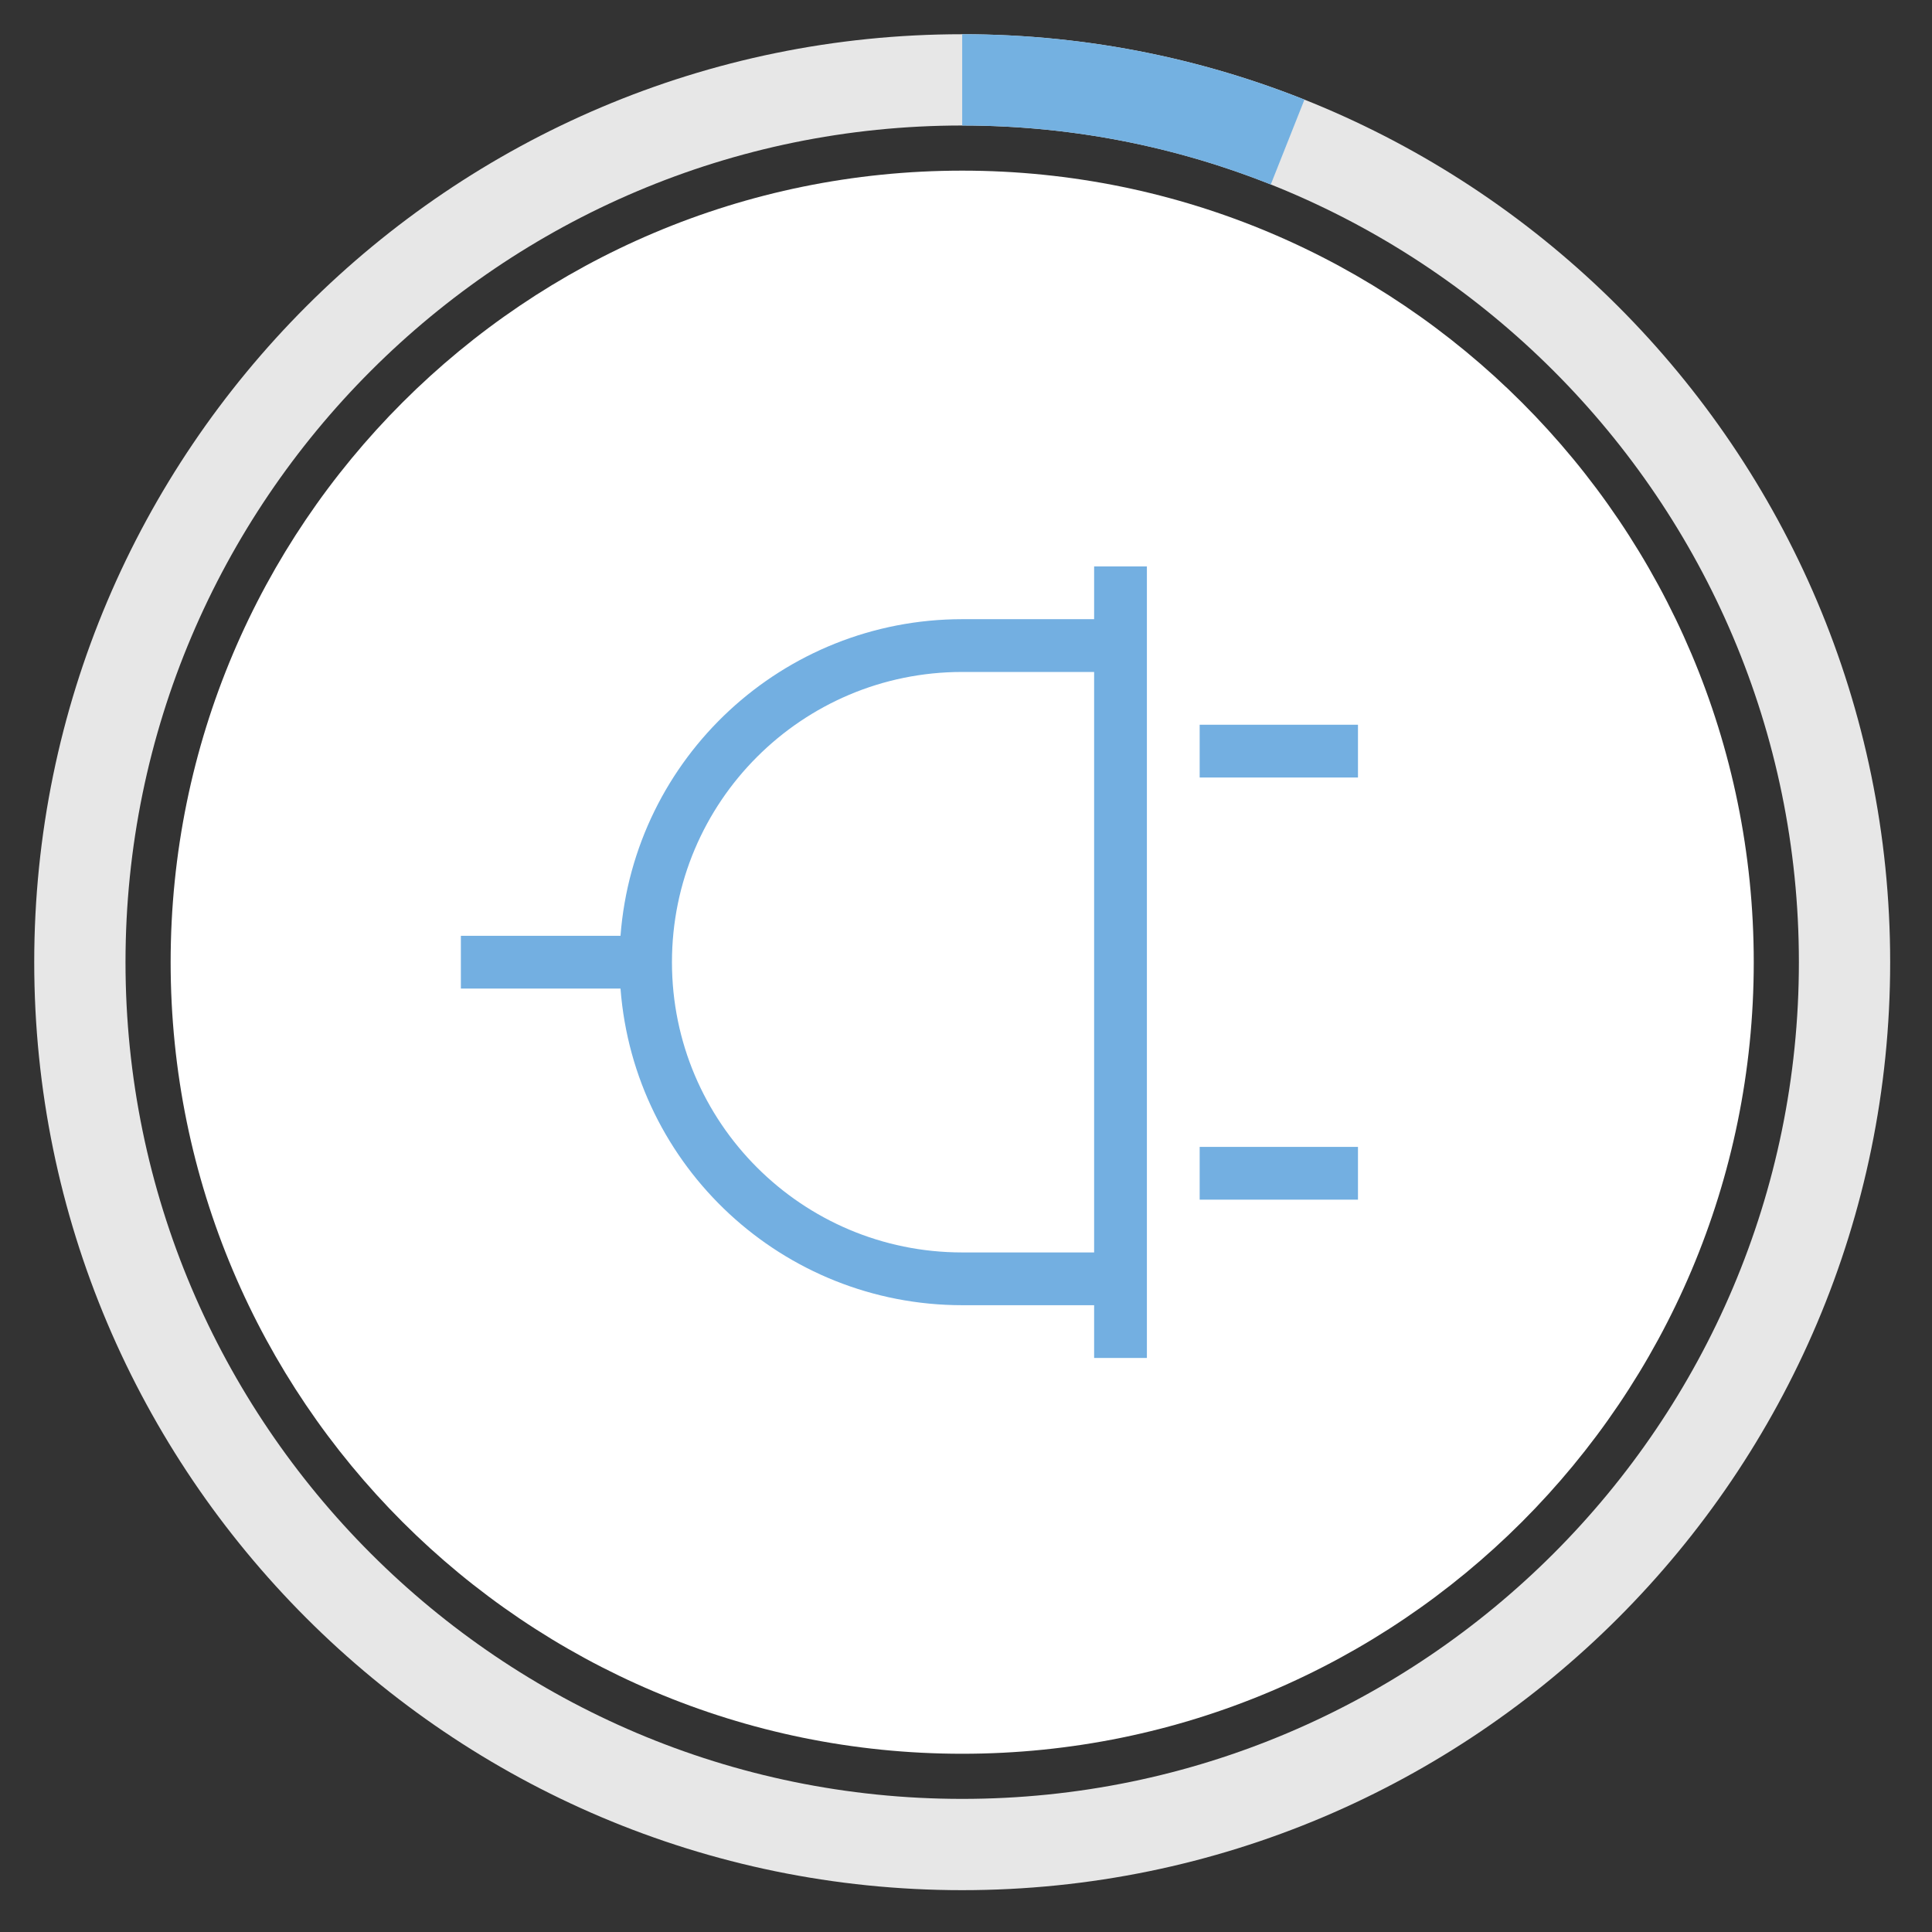
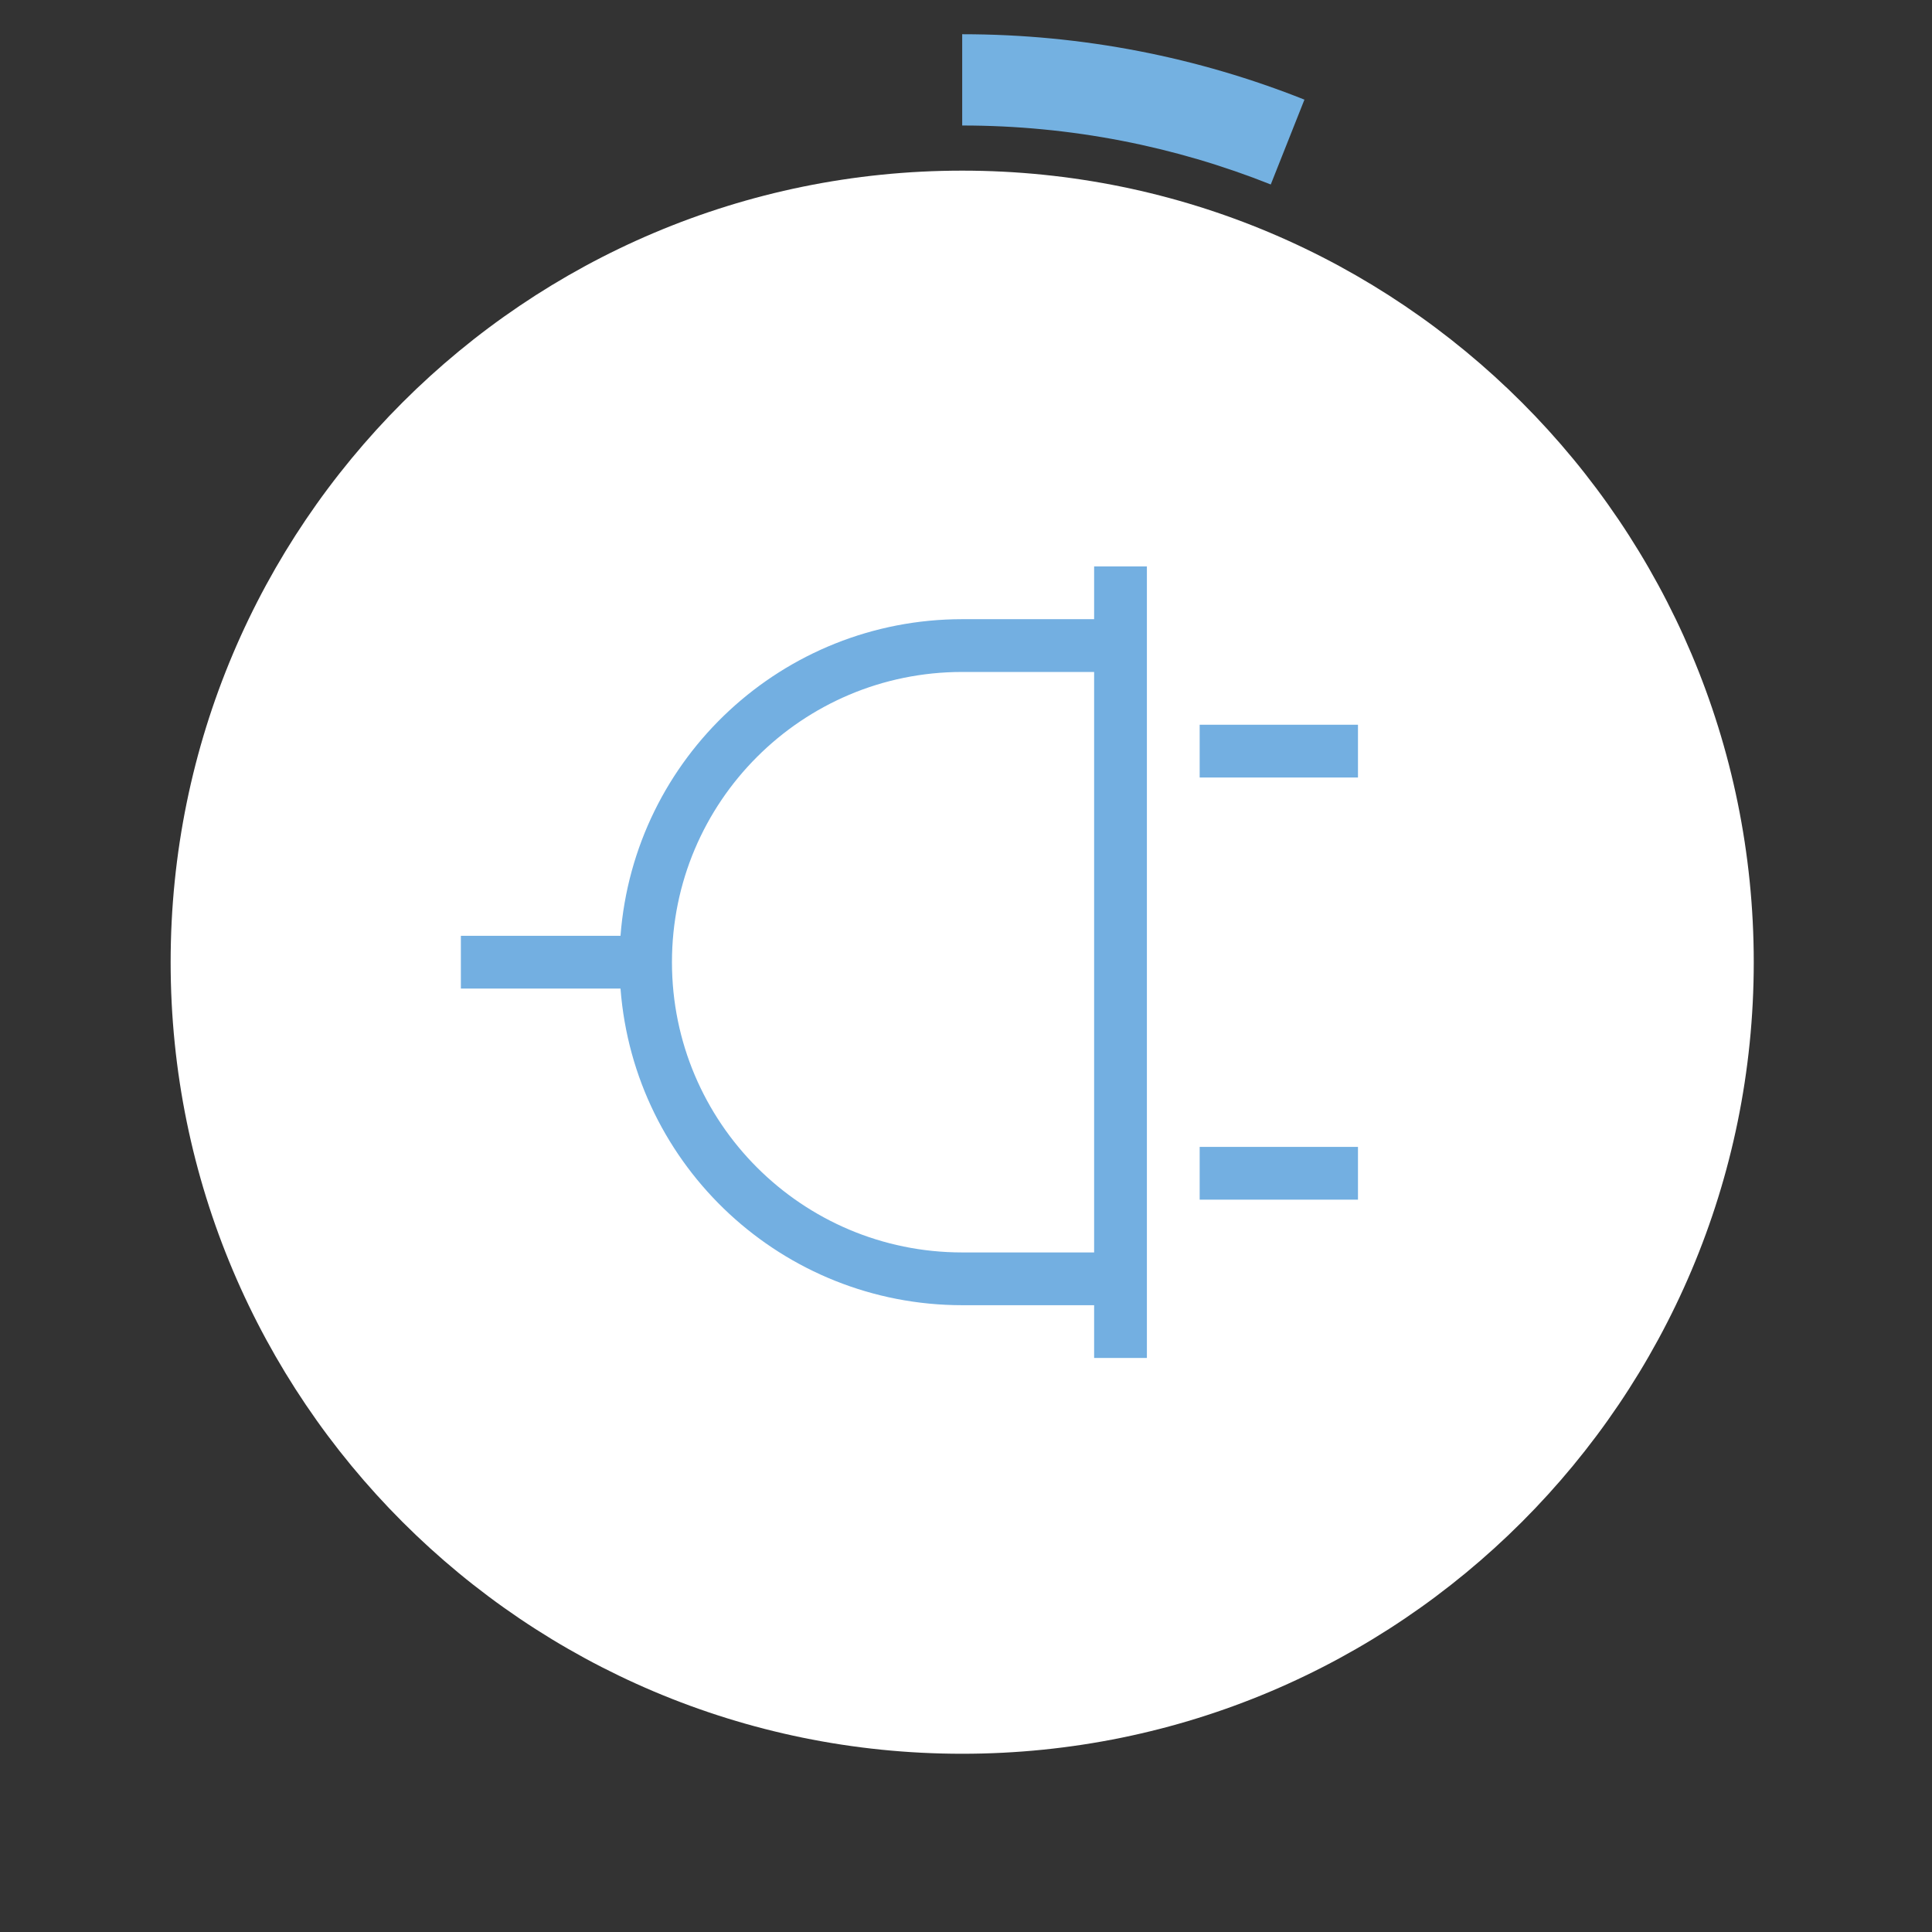
<svg xmlns="http://www.w3.org/2000/svg" xmlns:xlink="http://www.w3.org/1999/xlink" version="1.1" id="Ebene_1" x="0px" y="0px" width="254px" height="254px" viewBox="0 0 254 254" enable-background="new 0 0 254 254" xml:space="preserve">
  <rect x="0" y="0" width="254" height="254" fill="#333333" stroke="none" />
  <g>
    <defs>
      <rect id="SVGID_1_" x="-43.5" y="-43.5" width="340" height="340" />
    </defs>
    <clipPath id="SVGID_2_">
      <use xlink:href="#SVGID_1_" overflow="visible" />
    </clipPath>
-     <path clip-path="url(#SVGID_2_)" fill="#E7E7E7" d="M126.5,16.5c-60.654,0-110,49.346-110,110c0,60.654,49.346,110,110,110   c60.654,0,110-49.346,110-110C236.5,65.846,187.154,16.5,126.5,16.5 M126.5,248.5c-67.271,0-122-54.729-122-122   c0-67.271,54.729-122,122-122c67.271,0,122,54.729,122,122C248.5,193.771,193.771,248.5,126.5,248.5" />
    <path clip-path="url(#SVGID_2_)" fill="#74B1E1" d="M167.068,24.254l4.426-11.154c-13.93-5.546-29.111-8.6-44.994-8.6v12   C140.82,16.5,154.51,19.254,167.068,24.254" />
    <path clip-path="url(#SVGID_2_)" fill="#FFFFFF" d="M126.5,22.434c57.475,0,104.066,46.592,104.066,104.066   c0,57.475-46.592,104.067-104.066,104.067c-57.475,0-104.066-46.592-104.066-104.067C22.434,69.025,69.025,22.434,126.5,22.434" />
    <path clip-path="url(#SVGID_2_)" fill="#73AFE1" d="M157.72,150.782h20.813v6.937H157.72V150.782z M157.72,102.218h20.813v-6.937   H157.72V102.218z" />
    <path clip-path="url(#SVGID_2_)" fill="#73AFE1" d="M143.845,81.404H126.5c-23.55,0.008-43.123,18.146-44.922,41.627H60.591v6.938   h20.987c1.799,23.481,21.372,41.618,44.922,41.626h17.345v6.938h6.937V74.467h-6.937V81.404z M143.845,164.658H126.5   c-21.074,0-38.158-17.084-38.158-38.158c0-21.074,17.084-38.158,38.158-38.158h17.345V164.658z" />
  </g>
</svg>